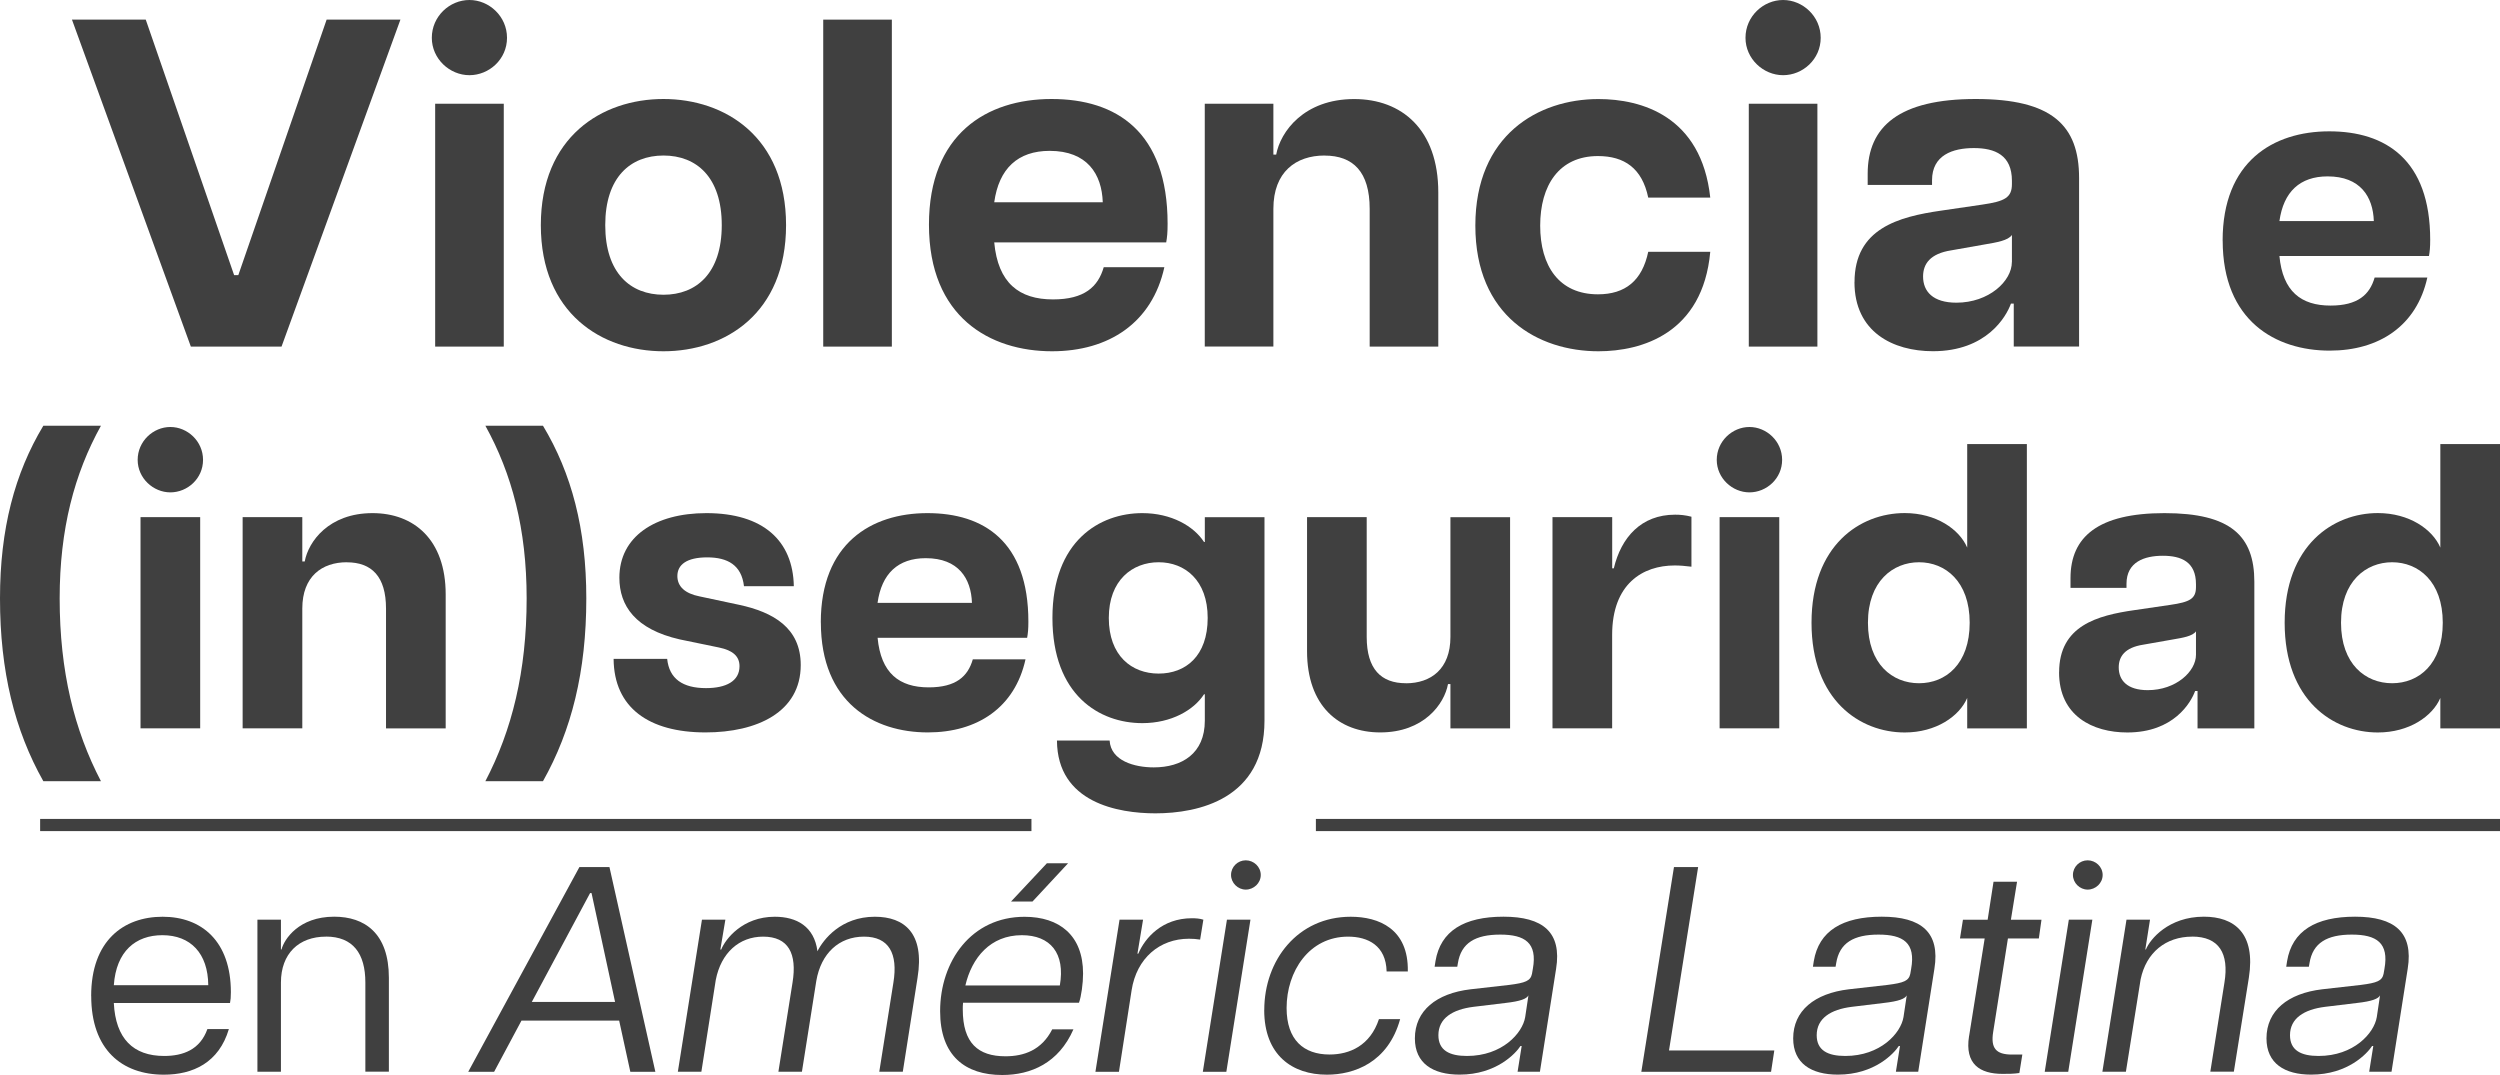
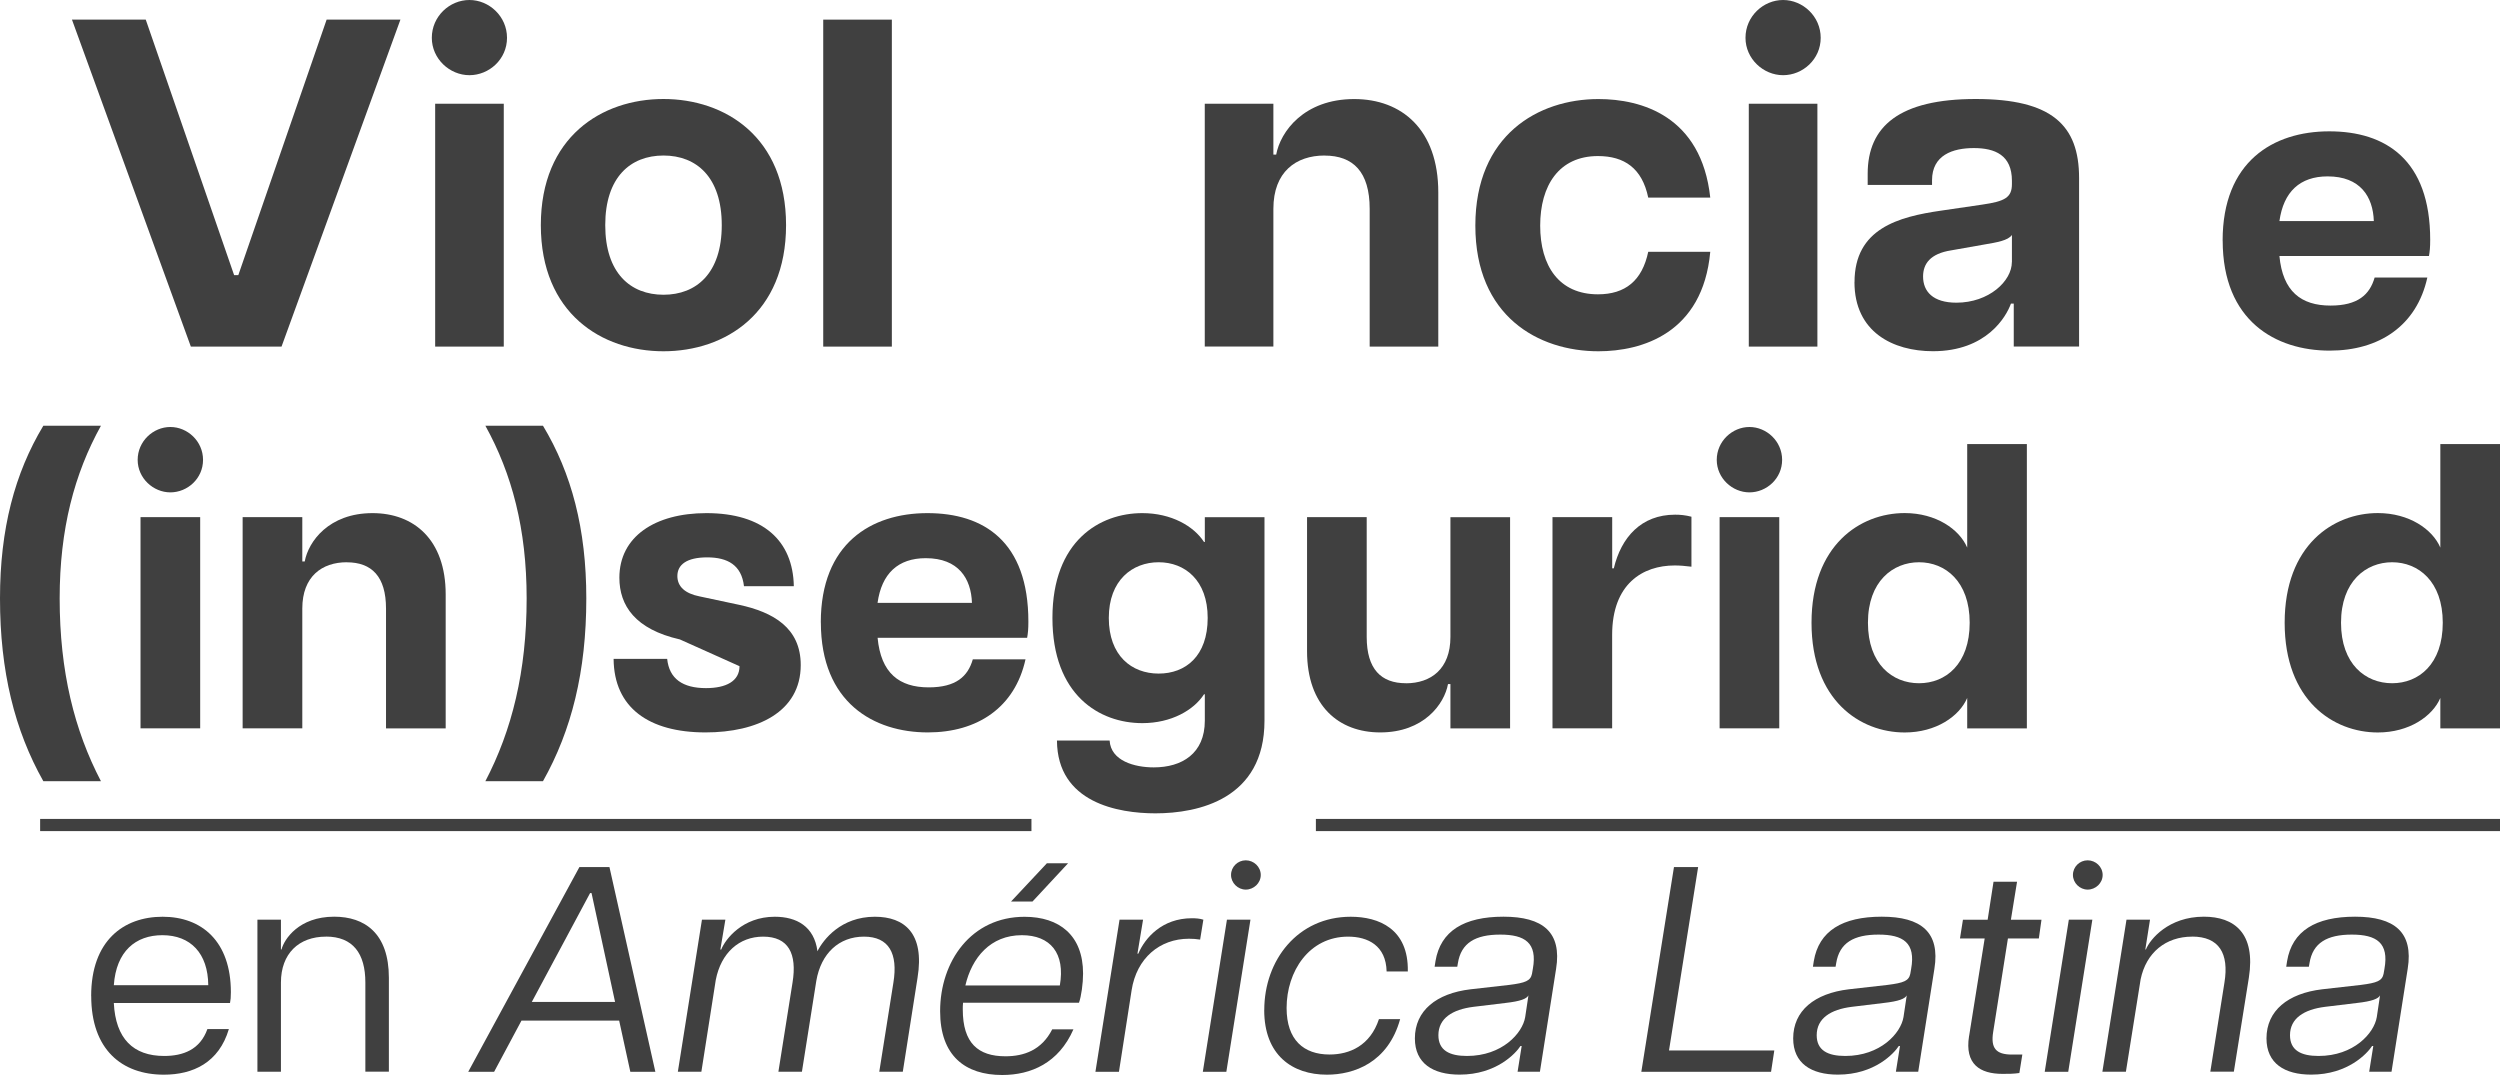
<svg xmlns="http://www.w3.org/2000/svg" width="600" height="258" viewBox="0 0 600 258" fill="none">
  <g clip-path="url(#clip0_8_236)">
    <g opacity="0.75">
      <path d="M17.27 4.711H34.981L56.187 66.028H57.197L78.39 4.711H96.101L67.567 83.186H45.804L17.27 4.711Z" fill="black" />
      <path d="M103.636 9.074C103.636 3.913 107.921 0 112.659 0C117.398 0 121.683 3.926 121.683 9.074C121.683 14.223 117.398 18.045 112.659 18.045C107.921 18.045 103.636 14.12 103.636 9.074ZM104.438 24.893H120.906V83.186H104.438V24.893Z" fill="black" />
      <path d="M129.8 54.033C129.8 32.847 144.456 23.76 159.228 23.76C173.999 23.76 188.655 32.834 188.655 54.033C188.655 75.231 173.999 84.305 159.228 84.305C144.456 84.305 129.8 75.231 129.8 54.033ZM173.223 54.033C173.223 42.487 167.138 37.326 159.24 37.326C151.343 37.326 145.258 42.487 145.258 54.033C145.258 65.578 151.343 70.739 159.24 70.739C167.138 70.739 173.223 65.578 173.223 54.033Z" fill="black" />
      <path d="M197.575 4.711H214.043V83.186H197.575V4.711Z" fill="black" />
-       <path d="M222.95 53.917C222.95 32.165 236.815 23.76 252.377 23.76C267.938 23.76 280.224 31.611 280.224 53.698C280.224 55.822 280.108 56.954 279.888 58.177H238.615C239.521 67.933 244.596 71.859 252.713 71.859C260.274 71.859 263.536 68.834 264.896 64.124H279.448C276.522 77.458 266.139 84.305 252.493 84.305C237.605 84.305 222.95 76.119 222.95 53.93V53.917ZM264.663 48.537C264.443 41.805 260.947 36.206 251.924 36.206C244.259 36.206 239.741 40.467 238.615 48.537H264.663Z" fill="black" />
      <path d="M317.898 37.326C311.024 37.326 305.612 41.252 305.612 50.107V83.173H289.144V24.893H305.612V37.107H306.285C307.295 31.611 312.94 23.773 325.006 23.773C336.399 23.773 345.189 31.058 345.189 46.194V83.186H328.722V50.12C328.722 41.264 324.773 37.339 317.898 37.339V37.326Z" fill="black" />
      <path d="M354.083 54.148C354.083 32.396 369.192 23.773 383.627 23.773C393.894 23.773 408.329 27.814 410.465 47.43H395.577C394.114 40.364 389.828 37.455 383.511 37.455C374.15 37.455 369.645 44.521 369.645 54.161C369.645 63.802 374.15 70.636 383.511 70.636C390.049 70.636 394.114 67.38 395.577 60.429H410.465C408.665 80.045 393.997 84.305 383.627 84.305C369.192 84.305 354.083 75.9 354.083 54.148Z" fill="black" />
      <path d="M418.919 9.074C418.919 3.913 423.204 0 427.943 0C432.681 0 436.966 3.926 436.966 9.074C436.966 14.223 432.681 18.045 427.943 18.045C423.204 18.045 418.919 14.12 418.919 9.074ZM419.709 24.893H436.176V83.186H419.709V24.893Z" fill="black" />
      <path d="M445.084 67.715C445.084 54.818 455.687 52.025 465.837 50.557L475.754 49.103C481.165 48.318 482.861 47.417 482.861 44.173V43.388C482.861 37.223 478.796 35.537 473.721 35.537C468.646 35.537 463.688 37.223 463.688 43.272V44.392H448.243V41.702C448.243 30.273 455.907 23.76 474.174 23.76C492.441 23.76 498.979 30.041 498.979 42.706V83.173H483.301V72.863H482.628C481.502 76.004 476.763 84.292 463.908 84.292C454.327 84.292 445.071 79.698 445.071 67.702L445.084 67.715ZM482.861 62.888V56.388C481.955 57.739 479.146 58.177 476.543 58.628L468.309 60.082C463.234 60.867 461.538 63.338 461.538 66.363C461.538 69.954 463.908 72.644 469.539 72.644C477.32 72.644 482.848 67.483 482.848 62.888H482.861Z" fill="black" />
      <path d="M533.43 57.739C533.43 38.832 545.496 31.521 559.025 31.521C572.554 31.521 583.247 38.343 583.247 57.546C583.247 59.4 583.144 60.378 582.95 61.446H547.062C547.852 69.928 552.254 73.339 559.322 73.339C565.886 73.339 568.734 70.713 569.913 66.608H582.561C580.011 78.204 570.987 84.151 559.128 84.151C546.182 84.151 533.443 77.033 533.443 57.739H533.43ZM569.718 53.054C569.524 47.211 566.482 42.333 558.636 42.333C551.969 42.333 548.046 46.04 547.062 53.054H569.718Z" fill="black" />
      <path d="M0 143.615C0 126.947 3.534 113.587 10.396 102.183H24.223C17.853 113.69 14.319 126.947 14.319 143.615C14.319 161.158 17.853 175.291 24.223 187.48H10.396C3.534 175.291 0 161.158 0 143.615Z" fill="black" />
      <path d="M33.039 110.369C33.039 105.89 36.768 102.479 40.885 102.479C45.002 102.479 48.73 105.89 48.73 110.369C48.73 114.848 45.002 118.169 40.885 118.169C36.768 118.169 33.039 114.758 33.039 110.369ZM33.725 124.115H48.044V174.802H33.725V124.115Z" fill="black" />
      <path d="M83.245 134.94C77.264 134.94 72.552 138.351 72.552 146.048V174.802H58.233V124.115H72.552V134.747H73.134C74.014 129.972 78.921 123.15 89.408 123.15C99.312 123.15 106.963 129.483 106.963 142.65V174.815H92.644V146.061C92.644 138.364 89.213 134.953 83.232 134.953L83.245 134.94Z" fill="black" />
      <path d="M126.395 143.615C126.395 126.947 122.861 113.69 116.492 102.183H130.318C137.18 113.587 140.714 126.947 140.714 143.615C140.714 161.158 137.18 175.291 130.318 187.48H116.492C122.861 175.291 126.395 161.158 126.395 143.615Z" fill="black" />
-       <path d="M147.278 158.134H160.121C160.613 162.909 163.849 165.148 169.442 165.148C174.245 165.148 177.482 163.488 177.482 159.884C177.482 157.542 175.915 156.087 172.575 155.405L163.163 153.461C152.47 151.029 148.65 145.366 148.65 138.647C148.65 128.801 157.182 123.15 169.533 123.15C183.165 123.15 190.325 129.779 190.519 140.693H178.556C177.974 135.622 174.634 133.769 169.727 133.769C164.82 133.769 162.568 135.519 162.568 138.248C162.568 140.783 164.432 142.444 167.863 143.126L177.469 145.172C185.509 146.923 192.176 150.63 192.176 159.601C192.176 170.915 181.689 175.78 169.326 175.78C155.693 175.78 147.356 169.833 147.265 158.134H147.278Z" fill="black" />
+       <path d="M147.278 158.134H160.121C160.613 162.909 163.849 165.148 169.442 165.148C174.245 165.148 177.482 163.488 177.482 159.884L163.163 153.461C152.47 151.029 148.65 145.366 148.65 138.647C148.65 128.801 157.182 123.15 169.533 123.15C183.165 123.15 190.325 129.779 190.519 140.693H178.556C177.974 135.622 174.634 133.769 169.727 133.769C164.82 133.769 162.568 135.519 162.568 138.248C162.568 140.783 164.432 142.444 167.863 143.126L177.469 145.172C185.509 146.923 192.176 150.63 192.176 159.601C192.176 170.915 181.689 175.78 169.326 175.78C155.693 175.78 147.356 169.833 147.265 158.134H147.278Z" fill="black" />
      <path d="M196.992 149.368C196.992 130.461 209.058 123.15 222.587 123.15C236.116 123.15 246.81 129.972 246.81 149.175C246.81 151.029 246.706 152.007 246.512 153.075H210.625C211.414 161.557 215.816 164.968 222.885 164.968C229.449 164.968 232.297 162.342 233.475 158.237H246.124C243.573 169.833 234.55 175.78 222.691 175.78C209.744 175.78 197.005 168.662 197.005 149.368H196.992ZM233.268 144.683C233.074 138.84 230.031 133.962 222.186 133.962C215.518 133.962 211.596 137.669 210.612 144.683H233.268Z" fill="black" />
      <path d="M253.658 177.736H266.307C266.605 182.614 272.288 184.172 276.897 184.172C283.668 184.172 289.157 180.851 289.157 172.961V166.629H288.963C286.516 170.425 281.118 173.553 274.153 173.553C263.86 173.553 252.584 166.822 252.584 148.3C252.584 129.779 263.964 123.15 274.153 123.15C281.118 123.15 286.503 126.265 288.963 130.075H289.157V124.128H303.476V172.974C303.476 191.791 287.591 195.202 277.298 195.202C268.378 195.202 253.762 192.667 253.671 177.749L253.658 177.736ZM289.844 148.3C289.844 139.239 284.354 134.94 278.075 134.94C271.796 134.94 266.113 139.226 266.113 148.3C266.113 157.374 271.602 161.66 278.075 161.66C284.548 161.66 289.844 157.464 289.844 148.3Z" fill="black" />
      <path d="M337.409 163.99C343.39 163.99 348.102 160.579 348.102 152.882V124.128H362.421V174.814H348.102V164.183H347.52C346.639 168.958 341.733 175.78 331.246 175.78C321.342 175.78 313.691 169.447 313.691 156.28V124.115H328.009V152.869C328.009 160.566 331.44 163.977 337.422 163.977L337.409 163.99Z" fill="black" />
      <path d="M372.61 124.115H386.928V136.394H387.317C389.078 128.981 393.881 123.523 402.024 123.523C403.202 123.523 404.471 123.626 405.947 124.012V136.008C404.38 135.815 403.202 135.712 401.92 135.712C394.269 135.712 386.915 140.101 386.915 152.38V174.802H372.597V124.115H372.61Z" fill="black" />
      <path d="M412.019 110.369C412.019 105.89 415.747 102.479 419.864 102.479C423.981 102.479 427.71 105.89 427.71 110.369C427.71 114.848 423.981 118.169 419.864 118.169C415.747 118.169 412.019 114.758 412.019 110.369ZM412.705 124.115H427.023V174.802H412.705V124.115Z" fill="black" />
      <path d="M434.765 149.459C434.765 130.834 446.43 123.137 457.124 123.137C464.672 123.137 470.264 127.037 472.129 131.426V106.572H486.447V174.814H472.129V167.504C470.264 171.893 464.672 175.793 457.124 175.793C446.43 175.793 434.765 168.096 434.765 149.471V149.459ZM472.724 149.459C472.724 139.509 466.847 134.94 460.568 134.94C454.289 134.94 448.307 139.522 448.307 149.459C448.307 159.395 454.185 163.977 460.568 163.977C466.95 163.977 472.724 159.395 472.724 149.459Z" fill="black" />
-       <path d="M494.189 161.351C494.189 150.141 503.407 147.708 512.236 146.434L520.859 145.172C525.571 144.49 527.034 143.705 527.034 140.886V140.204C527.034 134.837 523.5 133.383 519.085 133.383C514.67 133.383 510.359 134.85 510.359 140.114V141.092H496.921V138.75C496.921 128.813 503.588 123.15 519.473 123.15C535.359 123.15 541.042 128.607 541.042 139.625V174.815H527.41V165.843H526.827C525.843 168.572 521.726 175.793 510.553 175.793C502.216 175.793 494.176 171.79 494.176 161.364L494.189 161.351ZM527.034 157.168V151.518C526.244 152.689 523.797 153.075 521.545 153.461L514.385 154.723C509.971 155.405 508.495 157.554 508.495 160.18C508.495 163.295 510.553 165.637 515.46 165.637C522.231 165.637 527.034 161.158 527.034 157.155V157.168Z" fill="black" />
      <path d="M548.318 149.459C548.318 130.834 559.983 123.137 570.676 123.137C578.224 123.137 583.817 127.037 585.681 131.426V106.572H600V174.814H585.681V167.504C583.817 171.893 578.224 175.793 570.676 175.793C559.983 175.793 548.318 168.096 548.318 149.471V149.459ZM586.264 149.459C586.264 139.509 580.386 134.94 574.107 134.94C567.828 134.94 561.847 139.522 561.847 149.459C561.847 159.395 567.725 163.977 574.107 163.977C580.49 163.977 586.264 159.395 586.264 149.459Z" fill="black" />
      <path d="M21.879 239.041C21.879 225.771 29.647 220.018 39.033 220.018C48.419 220.018 55.41 225.913 55.41 238.127C55.41 239.324 55.346 240.019 55.203 240.727H27.317C27.744 249.286 31.978 253.431 39.396 253.431C43.914 253.431 48.005 251.951 49.779 246.97H54.931C52.536 255.04 46.322 257.923 39.331 257.923C29.233 257.923 21.892 251.886 21.892 239.041H21.879ZM49.986 236.454C49.921 228.809 45.752 224.445 38.969 224.445C32.547 224.445 27.887 228.307 27.317 236.454H49.986Z" fill="black" />
      <path d="M78.222 224.793C71.723 224.793 67.425 228.86 67.425 235.81V257.215H61.78V220.713H67.425V227.869H67.567C68.202 225.411 71.736 220.005 80.203 220.005C87.479 220.005 93.331 223.93 93.331 234.678V257.202H87.686V235.797C87.686 228.847 84.721 224.78 78.222 224.78V224.793Z" fill="black" />
      <path d="M139.07 208.099H146.268L157.286 257.228H151.278L148.599 244.949H125.153L118.589 257.228H112.375L139.057 208.099H139.07ZM147.615 240.457L141.97 214.341H141.621L127.638 240.457H147.615Z" fill="black" />
      <path d="M168.445 220.725H174.09L172.886 227.882H173.093C174.077 225.423 178.181 220.018 185.949 220.018C191.179 220.018 195.413 222.334 196.189 228.294C197.601 225.488 201.834 220.018 209.964 220.018C217.02 220.018 221.966 223.943 220.205 234.691L216.671 257.215H211.026L214.418 235.81C215.544 228.86 213.356 224.793 207.362 224.793C201.368 224.793 197.057 228.796 195.918 235.386L192.461 257.215H186.816L190.208 235.81C191.335 228.86 189.224 224.793 183.152 224.793C177.43 224.793 173.054 228.654 171.786 235.18L168.329 257.215H162.684L168.471 220.713L168.445 220.725Z" fill="black" />
      <path d="M225.63 242.696C225.63 230.688 233.113 220.03 245.891 220.03C254.228 220.03 259.937 224.458 259.937 233.648C259.937 236.029 259.51 239.118 258.954 240.663H231.132C231.067 241.229 231.067 241.718 231.067 242.272C231.067 250.342 234.744 253.508 241.308 253.508C245.761 253.508 249.995 252.028 252.532 247.047H257.62C254.086 255.117 247.457 258 240.531 258C231.701 258 225.63 253.444 225.63 242.696ZM254.358 236.518C255.704 228.796 252.105 224.445 245.243 224.445C237.683 224.445 233.242 229.851 231.688 236.518H254.358ZM251.25 207.185H256.338L247.794 216.375H242.641L251.25 207.185Z" fill="black" />
      <path d="M268.689 220.725H274.334L272.987 228.873H273.195C274.813 225.076 278.917 220.378 286.05 220.378C286.969 220.378 287.953 220.442 288.808 220.725L288.031 225.501C287.112 225.359 286.27 225.295 285.351 225.295C278.295 225.295 272.78 229.993 271.589 237.651L268.547 257.228H262.902L268.689 220.725Z" fill="black" />
      <path d="M294.465 220.725H300.11L294.323 257.228H288.678L294.465 220.725ZM295.449 209.991C295.449 208.022 297.068 206.477 298.984 206.477C300.9 206.477 302.583 208.022 302.583 209.991C302.583 211.96 300.887 213.505 298.984 213.505C297.081 213.505 295.449 211.896 295.449 209.991Z" fill="black" />
      <path d="M303.424 242.413C303.424 230.405 311.477 220.018 324.177 220.018C330.884 220.018 338.082 222.901 337.875 233.146H332.787C332.644 226.968 328.333 224.793 323.543 224.793C314.222 224.793 308.784 233.082 308.784 241.924C308.784 249.569 312.875 253.083 319.089 253.083C323.893 253.083 328.838 250.972 330.948 244.588H336.036C333.136 255.053 324.954 257.923 318.455 257.923C310.131 257.923 303.411 253.225 303.411 242.413H303.424Z" fill="black" />
      <path d="M339.571 249.222C339.571 242.555 344.723 238.41 352.918 237.432L362.24 236.377C366.124 235.888 367.328 235.398 367.677 233.712L367.884 232.515C369.011 226.273 365.981 224.304 360.052 224.304C354.122 224.304 350.666 226.273 349.889 231.177L349.747 232.013H344.309L344.516 230.675C345.72 223.441 351.365 220.005 360.829 220.005C370.292 220.005 374.875 223.724 373.464 232.502L369.58 257.215H364.221L365.204 251.037H364.92C363.793 252.787 359.133 257.91 350.303 257.91C343.947 257.91 339.571 255.246 339.571 249.209V249.222ZM366.046 244.099L366.823 238.899C366.396 239.672 365.062 240.302 361.178 240.727L353.618 241.641C348.607 242.272 345.215 244.382 345.215 248.45C345.215 252.105 347.895 253.431 352.064 253.431C360.531 253.431 365.412 247.961 366.046 244.099Z" fill="black" />
      <path d="M401.765 208.099H407.552L400.561 252.105H425.832L425.056 257.228H393.919L401.752 208.099H401.765Z" fill="black" />
      <path d="M430.364 249.222C430.364 242.555 435.516 238.41 443.711 237.432L453.033 236.377C456.917 235.888 458.121 235.398 458.47 233.712L458.677 232.515C459.804 226.273 456.774 224.304 450.845 224.304C444.915 224.304 441.459 226.273 440.682 231.177L440.539 232.013H435.102L435.309 230.675C436.513 223.441 442.158 220.005 451.622 220.005C461.085 220.005 465.668 223.724 464.257 232.502L460.373 257.215H455.013L455.997 251.037H455.713C454.586 252.787 449.926 257.91 441.096 257.91C434.739 257.91 430.364 255.246 430.364 249.209V249.222ZM456.839 244.099L457.616 238.899C457.188 239.672 455.855 240.302 451.971 240.727L444.41 241.641C439.4 242.272 436.008 244.382 436.008 248.45C436.008 252.105 438.688 253.431 442.857 253.431C451.324 253.431 456.205 247.961 456.839 244.099Z" fill="black" />
      <path d="M472.582 248.669L476.323 225.23H470.394L471.106 220.738H477.035L478.447 211.613H484.091L482.615 220.738H489.956L489.321 225.23H481.903L478.369 247.626C477.734 251.552 479.003 253.096 482.887 253.096H485.36L484.648 257.524C483.301 257.73 481.968 257.73 480.621 257.73C475.184 257.73 471.507 255.413 472.569 248.681L472.582 248.669Z" fill="black" />
      <path d="M496.52 220.725H502.164L496.377 257.228H490.733L496.52 220.725ZM497.504 209.991C497.504 208.022 499.122 206.477 501.038 206.477C502.954 206.477 504.637 208.022 504.637 209.991C504.637 211.96 502.941 213.505 501.038 213.505C499.135 213.505 497.504 211.896 497.504 209.991Z" fill="black" />
      <path d="M526.102 224.793C519.823 224.793 515.085 228.59 513.751 235.038L510.217 257.215H504.572L510.359 220.713H516.004L514.878 227.869H515.02C516.004 225.411 520.457 220.005 528.924 220.005C536.2 220.005 541.418 223.93 539.722 234.678L536.123 257.202H530.478L533.87 235.797C534.996 228.847 532.601 224.78 526.102 224.78V224.793Z" fill="black" />
      <path d="M543.955 249.222C543.955 242.555 549.108 238.41 557.303 237.432L566.624 236.377C570.508 235.888 571.712 235.398 572.062 233.712L572.269 232.515C573.395 226.273 570.366 224.304 564.436 224.304C558.507 224.304 555.05 226.273 554.273 231.177L554.131 232.013H548.693L548.901 230.675C550.105 223.441 555.749 220.005 565.213 220.005C574.677 220.005 579.26 223.724 577.849 232.502L573.965 257.215H568.605L569.589 251.037H569.304C568.178 252.787 563.517 257.91 554.688 257.91C548.331 257.91 543.955 255.246 543.955 249.209V249.222ZM570.43 244.099L571.207 238.899C570.78 239.672 569.447 240.302 565.563 240.727L558.002 241.641C552.992 242.272 549.6 244.382 549.6 248.45C549.6 252.105 552.28 253.431 556.448 253.431C564.915 253.431 569.796 247.961 570.43 244.099Z" fill="black" />
      <path d="M247.548 196.541H9.632V199.463H247.548V196.541Z" fill="black" />
      <path d="M600 196.541H315.814V199.463H600V196.541Z" fill="black" />
    </g>
  </g>
  <defs>
    <clipPath id="clip0_8_236">
      <rect width="600" height="258" fill="white" />
    </clipPath>
  </defs>
</svg>